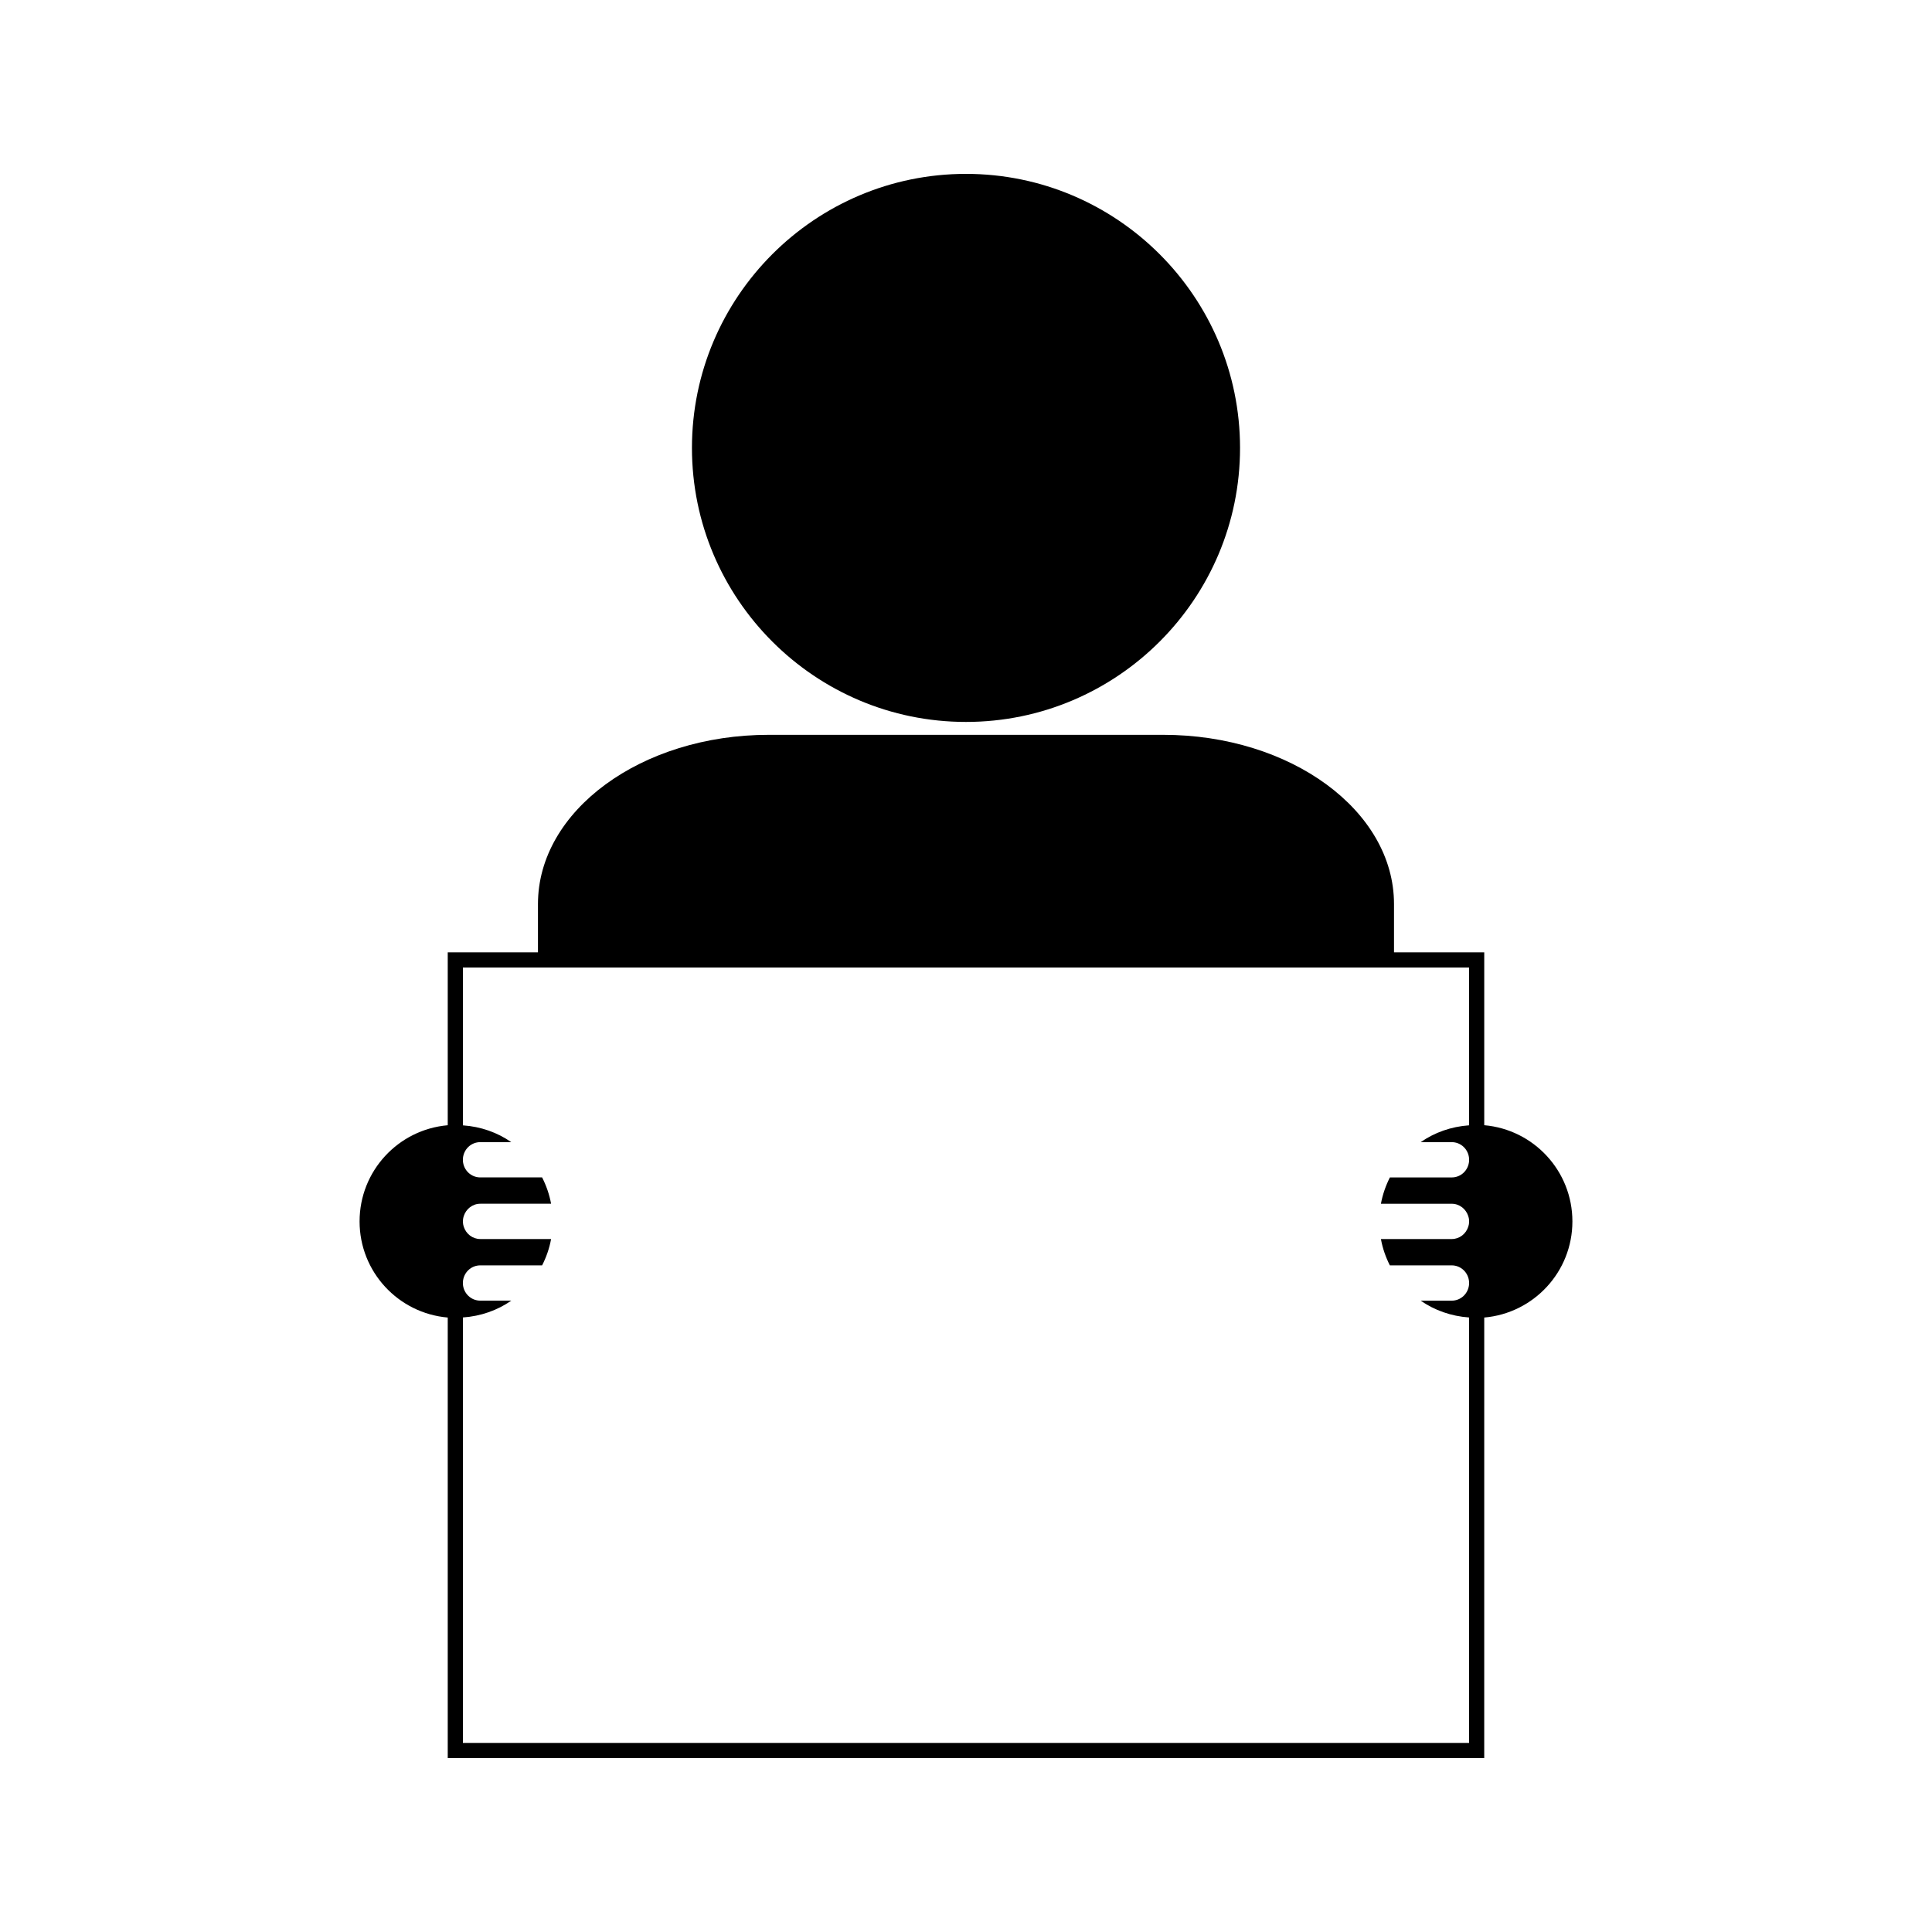
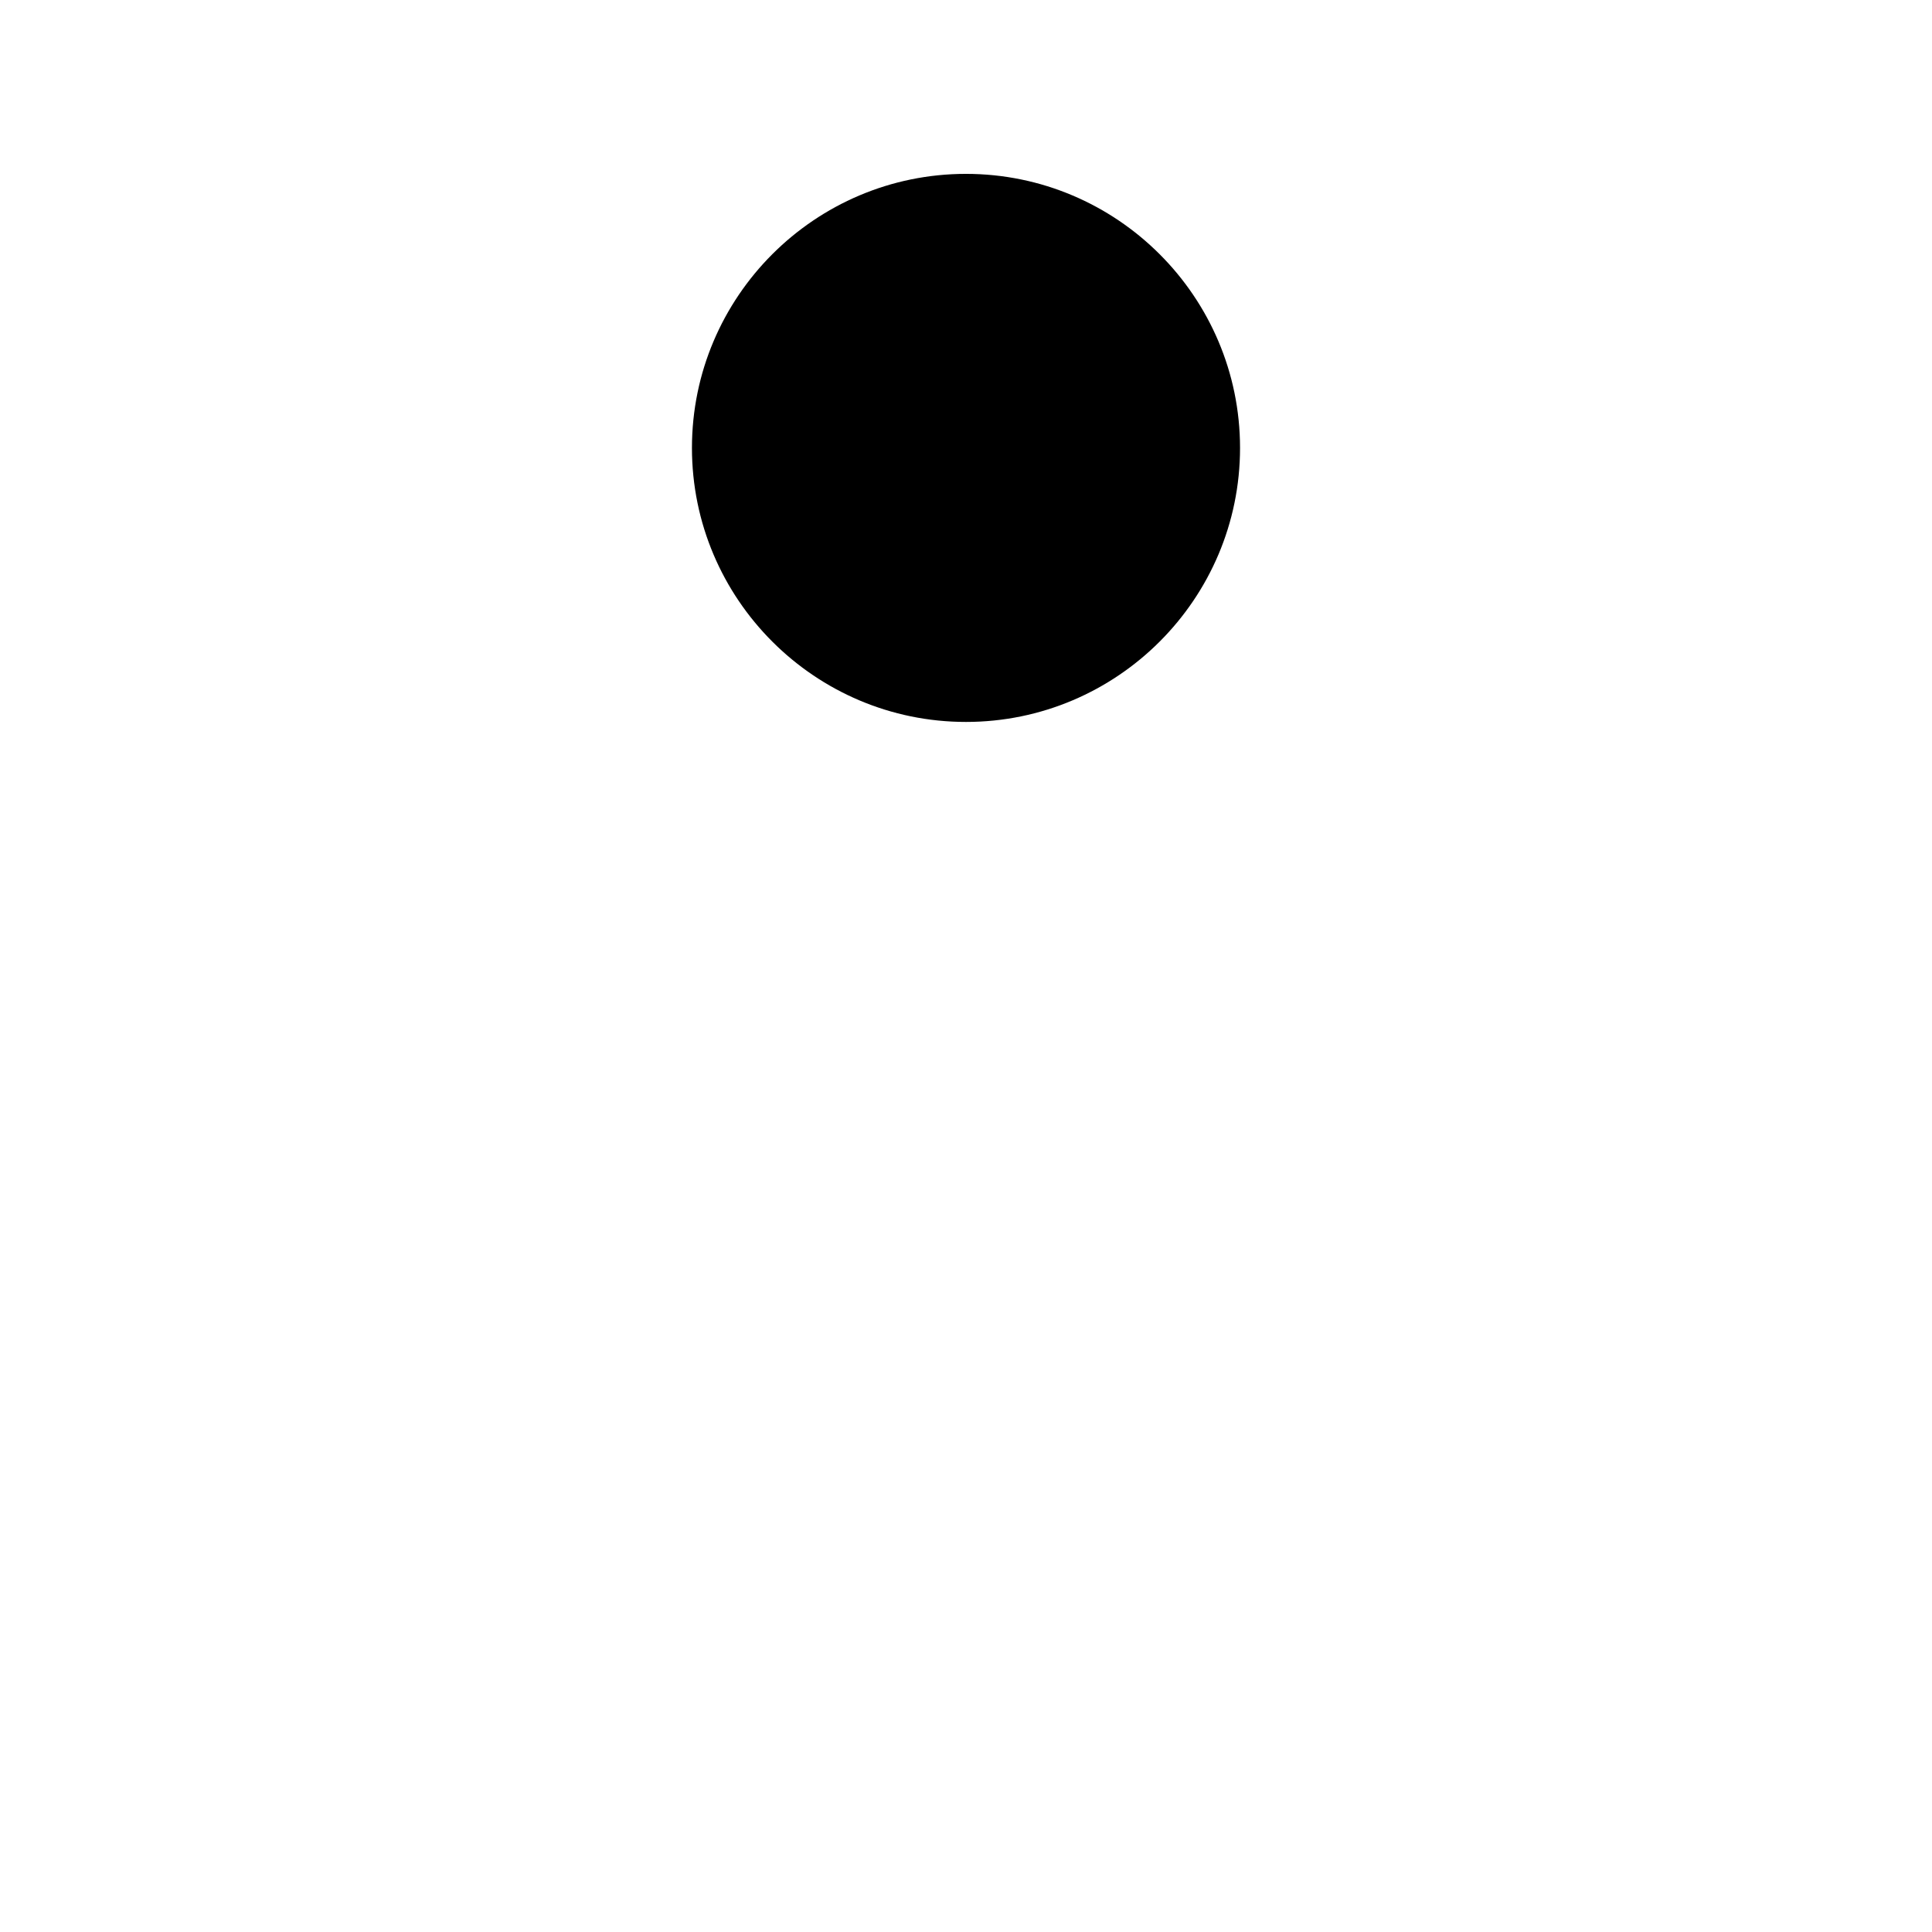
<svg xmlns="http://www.w3.org/2000/svg" fill="#000000" width="800px" height="800px" version="1.1" viewBox="144 144 512 512">
  <g>
    <path d="m399.99 335.32c40.047 0.004 72.633-32.574 72.633-72.617-0.004-40.047-32.586-72.625-72.633-72.625-40.043 0-72.617 32.578-72.617 72.621 0 40.047 32.574 72.621 72.617 72.621z" />
-     <path d="m537.34 442.2v-45.816h-23.914v-12.805c0-24.77-27.391-44.844-61.164-44.844h-104.52c-33.785 0-61.176 20.078-61.176 44.844v12.805h-23.91v45.816c-13.09 1.133-23.363 12.105-23.363 25.488 0 13.383 10.277 24.344 23.363 25.473v116.75h274.68l0.004-116.75c13.09-1.133 23.363-12.102 23.363-25.473 0-13.391-10.281-24.363-23.363-25.496zm-4.019 0.02c-4.738 0.336-9.137 1.891-12.82 4.461h8.215c2.473 0 4.441 1.93 4.609 4.367v0.625c-0.168 2.434-2.137 4.359-4.609 4.359h-16.379c-1.102 2.164-1.922 4.508-2.379 6.977h18.758c2.078 0 3.773 1.387 4.383 3.254 0.133 0.348 0.188 0.73 0.227 1.105v0.629c-0.035 0.371-0.094 0.754-0.227 1.113-0.609 1.875-2.297 3.25-4.383 3.25h-18.758c0.453 2.473 1.266 4.809 2.371 6.977h16.383c2.473 0 4.441 1.93 4.609 4.367v0.621c-0.168 2.43-2.137 4.367-4.609 4.367l-8.219-0.004c3.68 2.562 8.086 4.121 12.824 4.457v112.75l-266.64-0.004v-112.75c4.746-0.332 9.141-1.891 12.824-4.457h-8.215c-2.465 0-4.434-1.926-4.609-4.344v-0.66c0.18-2.43 2.141-4.344 4.609-4.344h16.379c1.113-2.168 1.922-4.504 2.379-6.977h-18.75c-2.078 0-3.777-1.375-4.387-3.25-0.133-0.348-0.184-0.723-0.219-1.098v-0.656c0.035-0.379 0.09-0.754 0.219-1.098 0.609-1.867 2.309-3.254 4.387-3.254h18.75c-0.457-2.465-1.27-4.812-2.383-6.977h-16.375c-2.465 0-4.434-1.922-4.609-4.344v-0.66c0.18-2.426 2.141-4.344 4.609-4.344h8.207c-3.68-2.562-8.078-4.121-12.816-4.449v-41.832h266.64l0.004 41.82z" />
  </g>
</svg>